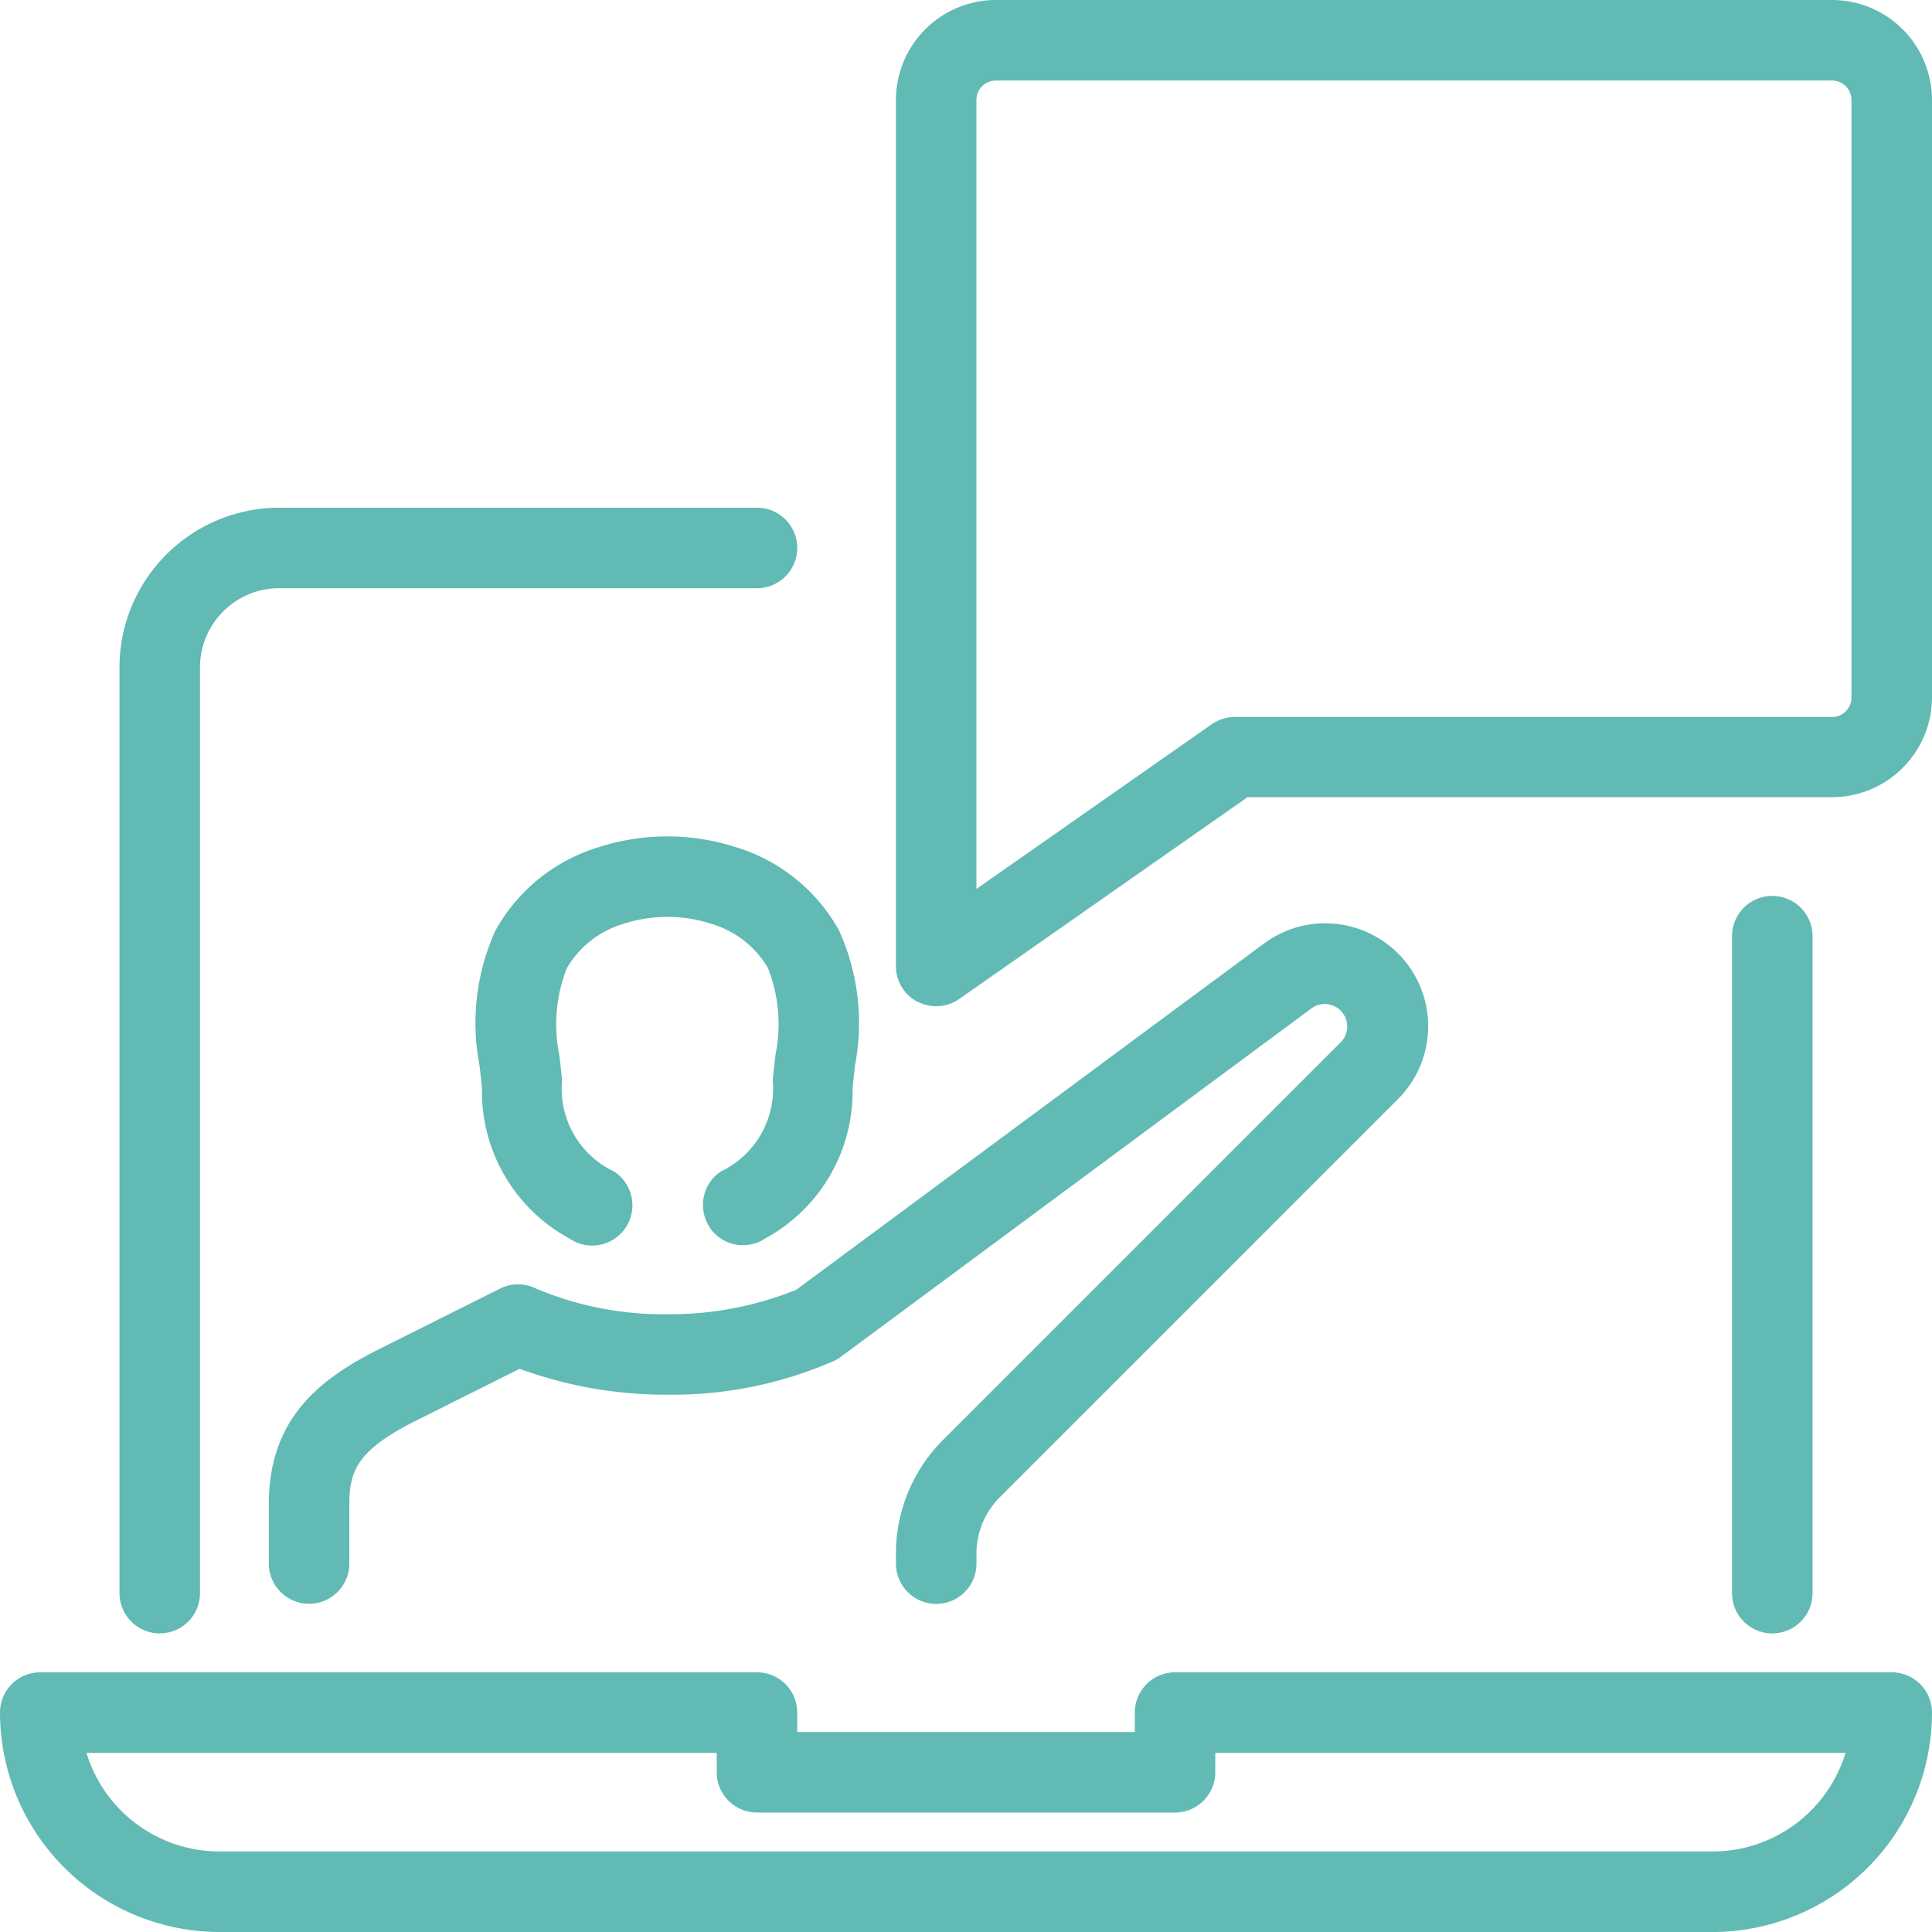
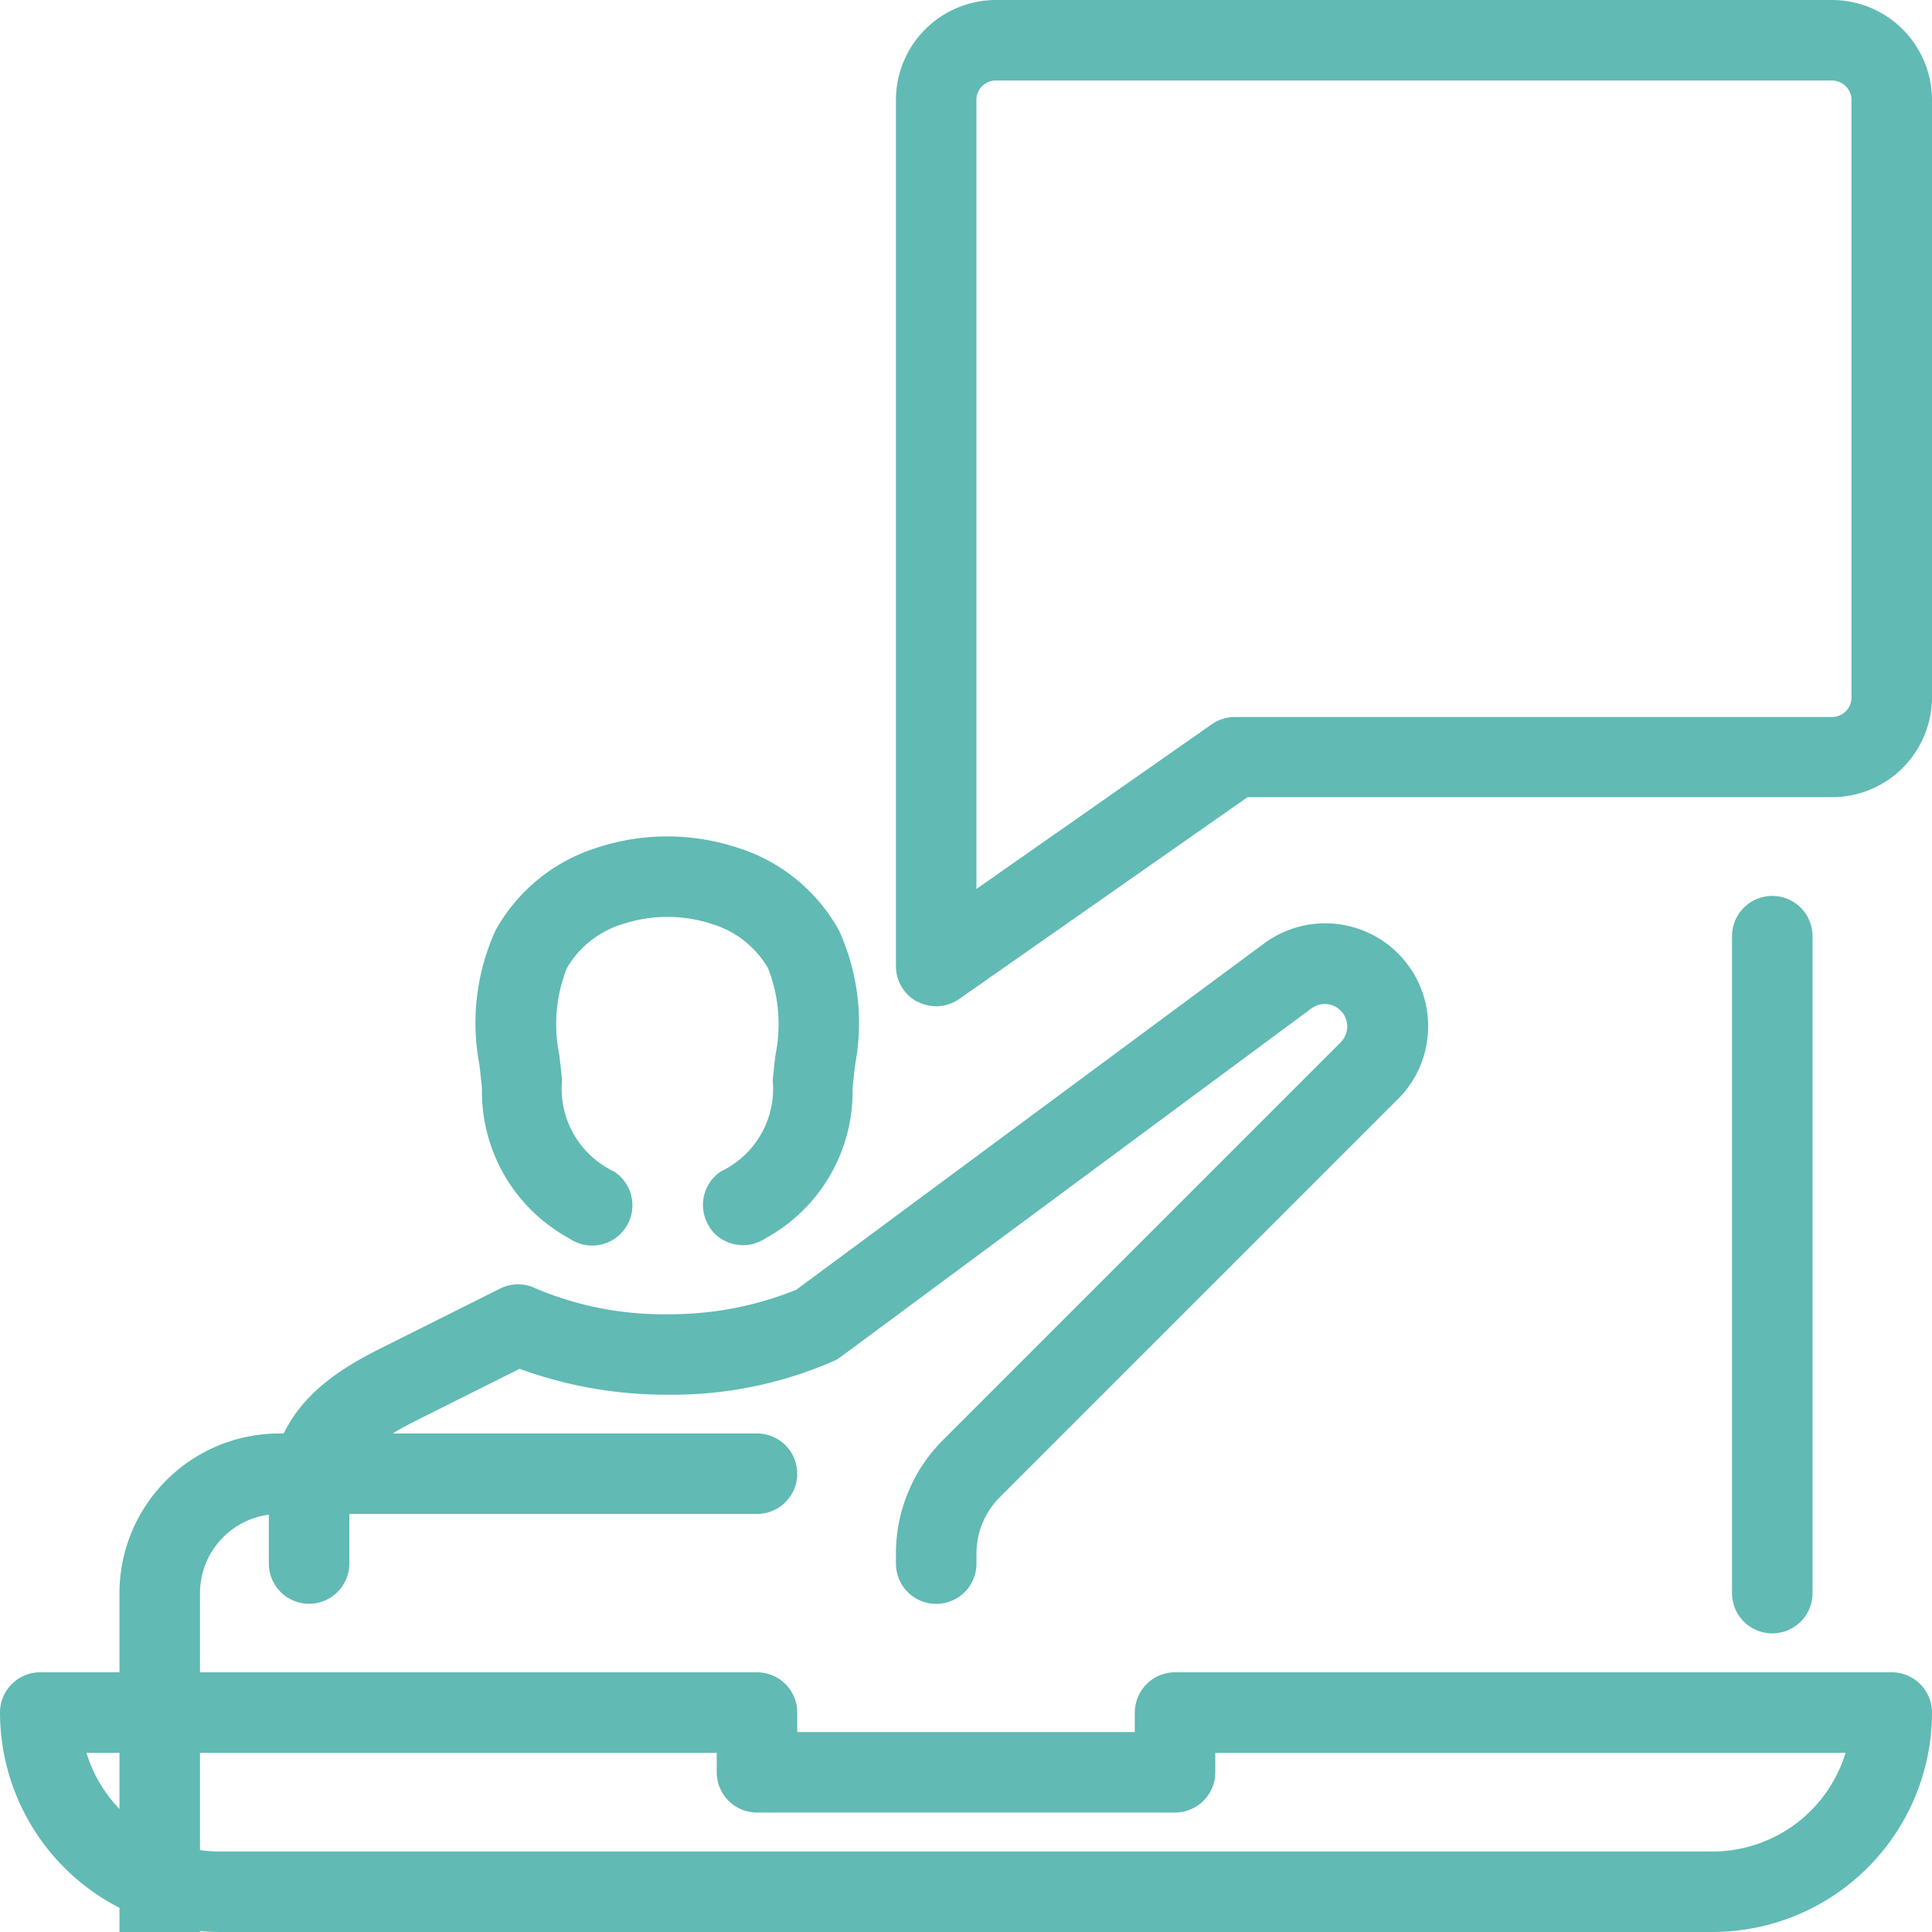
<svg xmlns="http://www.w3.org/2000/svg" width="48" height="48" viewBox="0 0 48 48">
-   <path id="Student_Focused" data-name="Student Focused" d="M678.452,570A5.458,5.458,0,0,1,673,564.548a1,1,0,0,1,1-1h17.807a1,1,0,0,1,1,1v.484h8.387v-.484a1,1,0,0,1,1-1H720a1,1,0,0,1,1,1A5.457,5.457,0,0,1,715.549,570Zm0-2h37.1a3.457,3.457,0,0,0,3.3-2.451H703.193v.483a1,1,0,0,1-1,1H691.807a1,1,0,0,1-1-1v-.483H675.148A3.458,3.458,0,0,0,678.452,568Zm37.58-6.419V545.259a1,1,0,0,1,2,0v16.322a1,1,0,0,1-2,0Zm-40.064,0v-23a3.973,3.973,0,0,1,3.968-3.967h11.871a1,1,0,0,1,0,2H679.936a1.969,1.969,0,0,0-1.967,1.967v23a1,1,0,0,1-2,0Zm19.291-.742v-.255a3.994,3.994,0,0,1,1.162-2.8l9.893-9.893a.558.558,0,0,0-.727-.841l-11.7,8.662a.983.983,0,0,1-.148.091,10.015,10.015,0,0,1-4.157.848,10.6,10.6,0,0,1-3.672-.643l-2.559,1.28c-1.431.716-1.672,1.219-1.672,2.074v1.483a1,1,0,0,1-2,0v-1.483c0-2.174,1.336-3.142,2.778-3.862l2.967-1.485a1,1,0,0,1,.895,0,8.143,8.143,0,0,0,3.263.637,8.392,8.392,0,0,0,3.2-.607l11.617-8.6a2.557,2.557,0,0,1,3.33,3.864l-9.893,9.893a1.98,1.98,0,0,0-.576,1.391v.255a1,1,0,0,1-2,0Zm-4.626-8.348a1,1,0,0,1,.277-1.387,2.278,2.278,0,0,0,1.288-2.273c.021-.2.042-.4.069-.626a3.808,3.808,0,0,0-.187-2.155,2.428,2.428,0,0,0-1.394-1.094,3.546,3.546,0,0,0-2.208,0,2.42,2.42,0,0,0-1.393,1.094,3.793,3.793,0,0,0-.19,2.155c.028.223.049.431.069.626a2.279,2.279,0,0,0,1.288,2.273,1,1,0,1,1-1.109,1.664,4.157,4.157,0,0,1-2.169-3.735c-.019-.182-.038-.376-.064-.585a5.545,5.545,0,0,1,.4-3.33,4.377,4.377,0,0,1,2.525-2.058,5.58,5.58,0,0,1,3.487,0,4.376,4.376,0,0,1,2.524,2.059,5.555,5.555,0,0,1,.4,3.329c-.025.209-.045.4-.064.585a4.156,4.156,0,0,1-2.168,3.735,1,1,0,0,1-1.387-.277Zm5.164-5.6a1,1,0,0,1-.538-.887V524.484A2.487,2.487,0,0,1,697.742,522h20.774A2.487,2.487,0,0,1,721,524.484v14.839a2.486,2.486,0,0,1-2.484,2.483H703.994l-7.162,5.013a1,1,0,0,1-.573.181A.987.987,0,0,1,695.8,546.887Zm1.462-22.4v19.595l5.846-4.091a1,1,0,0,1,.573-.181h14.838a.485.485,0,0,0,.484-.483V524.484a.486.486,0,0,0-.484-.484H697.742A.485.485,0,0,0,697.258,524.484Z" transform="translate(-673 -522)" fill="#61bab4" />
+   <path id="Student_Focused" data-name="Student Focused" d="M678.452,570A5.458,5.458,0,0,1,673,564.548a1,1,0,0,1,1-1h17.807a1,1,0,0,1,1,1v.484h8.387v-.484a1,1,0,0,1,1-1H720a1,1,0,0,1,1,1A5.457,5.457,0,0,1,715.549,570Zm0-2h37.1a3.457,3.457,0,0,0,3.3-2.451H703.193v.483a1,1,0,0,1-1,1H691.807a1,1,0,0,1-1-1v-.483H675.148A3.458,3.458,0,0,0,678.452,568Zm37.58-6.419V545.259a1,1,0,0,1,2,0v16.322a1,1,0,0,1-2,0Zm-40.064,0a3.973,3.973,0,0,1,3.968-3.967h11.871a1,1,0,0,1,0,2H679.936a1.969,1.969,0,0,0-1.967,1.967v23a1,1,0,0,1-2,0Zm19.291-.742v-.255a3.994,3.994,0,0,1,1.162-2.8l9.893-9.893a.558.558,0,0,0-.727-.841l-11.7,8.662a.983.983,0,0,1-.148.091,10.015,10.015,0,0,1-4.157.848,10.6,10.6,0,0,1-3.672-.643l-2.559,1.28c-1.431.716-1.672,1.219-1.672,2.074v1.483a1,1,0,0,1-2,0v-1.483c0-2.174,1.336-3.142,2.778-3.862l2.967-1.485a1,1,0,0,1,.895,0,8.143,8.143,0,0,0,3.263.637,8.392,8.392,0,0,0,3.2-.607l11.617-8.6a2.557,2.557,0,0,1,3.33,3.864l-9.893,9.893a1.98,1.98,0,0,0-.576,1.391v.255a1,1,0,0,1-2,0Zm-4.626-8.348a1,1,0,0,1,.277-1.387,2.278,2.278,0,0,0,1.288-2.273c.021-.2.042-.4.069-.626a3.808,3.808,0,0,0-.187-2.155,2.428,2.428,0,0,0-1.394-1.094,3.546,3.546,0,0,0-2.208,0,2.42,2.42,0,0,0-1.393,1.094,3.793,3.793,0,0,0-.19,2.155c.028.223.049.431.069.626a2.279,2.279,0,0,0,1.288,2.273,1,1,0,1,1-1.109,1.664,4.157,4.157,0,0,1-2.169-3.735c-.019-.182-.038-.376-.064-.585a5.545,5.545,0,0,1,.4-3.33,4.377,4.377,0,0,1,2.525-2.058,5.58,5.58,0,0,1,3.487,0,4.376,4.376,0,0,1,2.524,2.059,5.555,5.555,0,0,1,.4,3.329c-.025.209-.045.4-.064.585a4.156,4.156,0,0,1-2.168,3.735,1,1,0,0,1-1.387-.277Zm5.164-5.6a1,1,0,0,1-.538-.887V524.484A2.487,2.487,0,0,1,697.742,522h20.774A2.487,2.487,0,0,1,721,524.484v14.839a2.486,2.486,0,0,1-2.484,2.483H703.994l-7.162,5.013a1,1,0,0,1-.573.181A.987.987,0,0,1,695.8,546.887Zm1.462-22.4v19.595l5.846-4.091a1,1,0,0,1,.573-.181h14.838a.485.485,0,0,0,.484-.483V524.484a.486.486,0,0,0-.484-.484H697.742A.485.485,0,0,0,697.258,524.484Z" transform="translate(-673 -522)" fill="#61bab4" />
</svg>